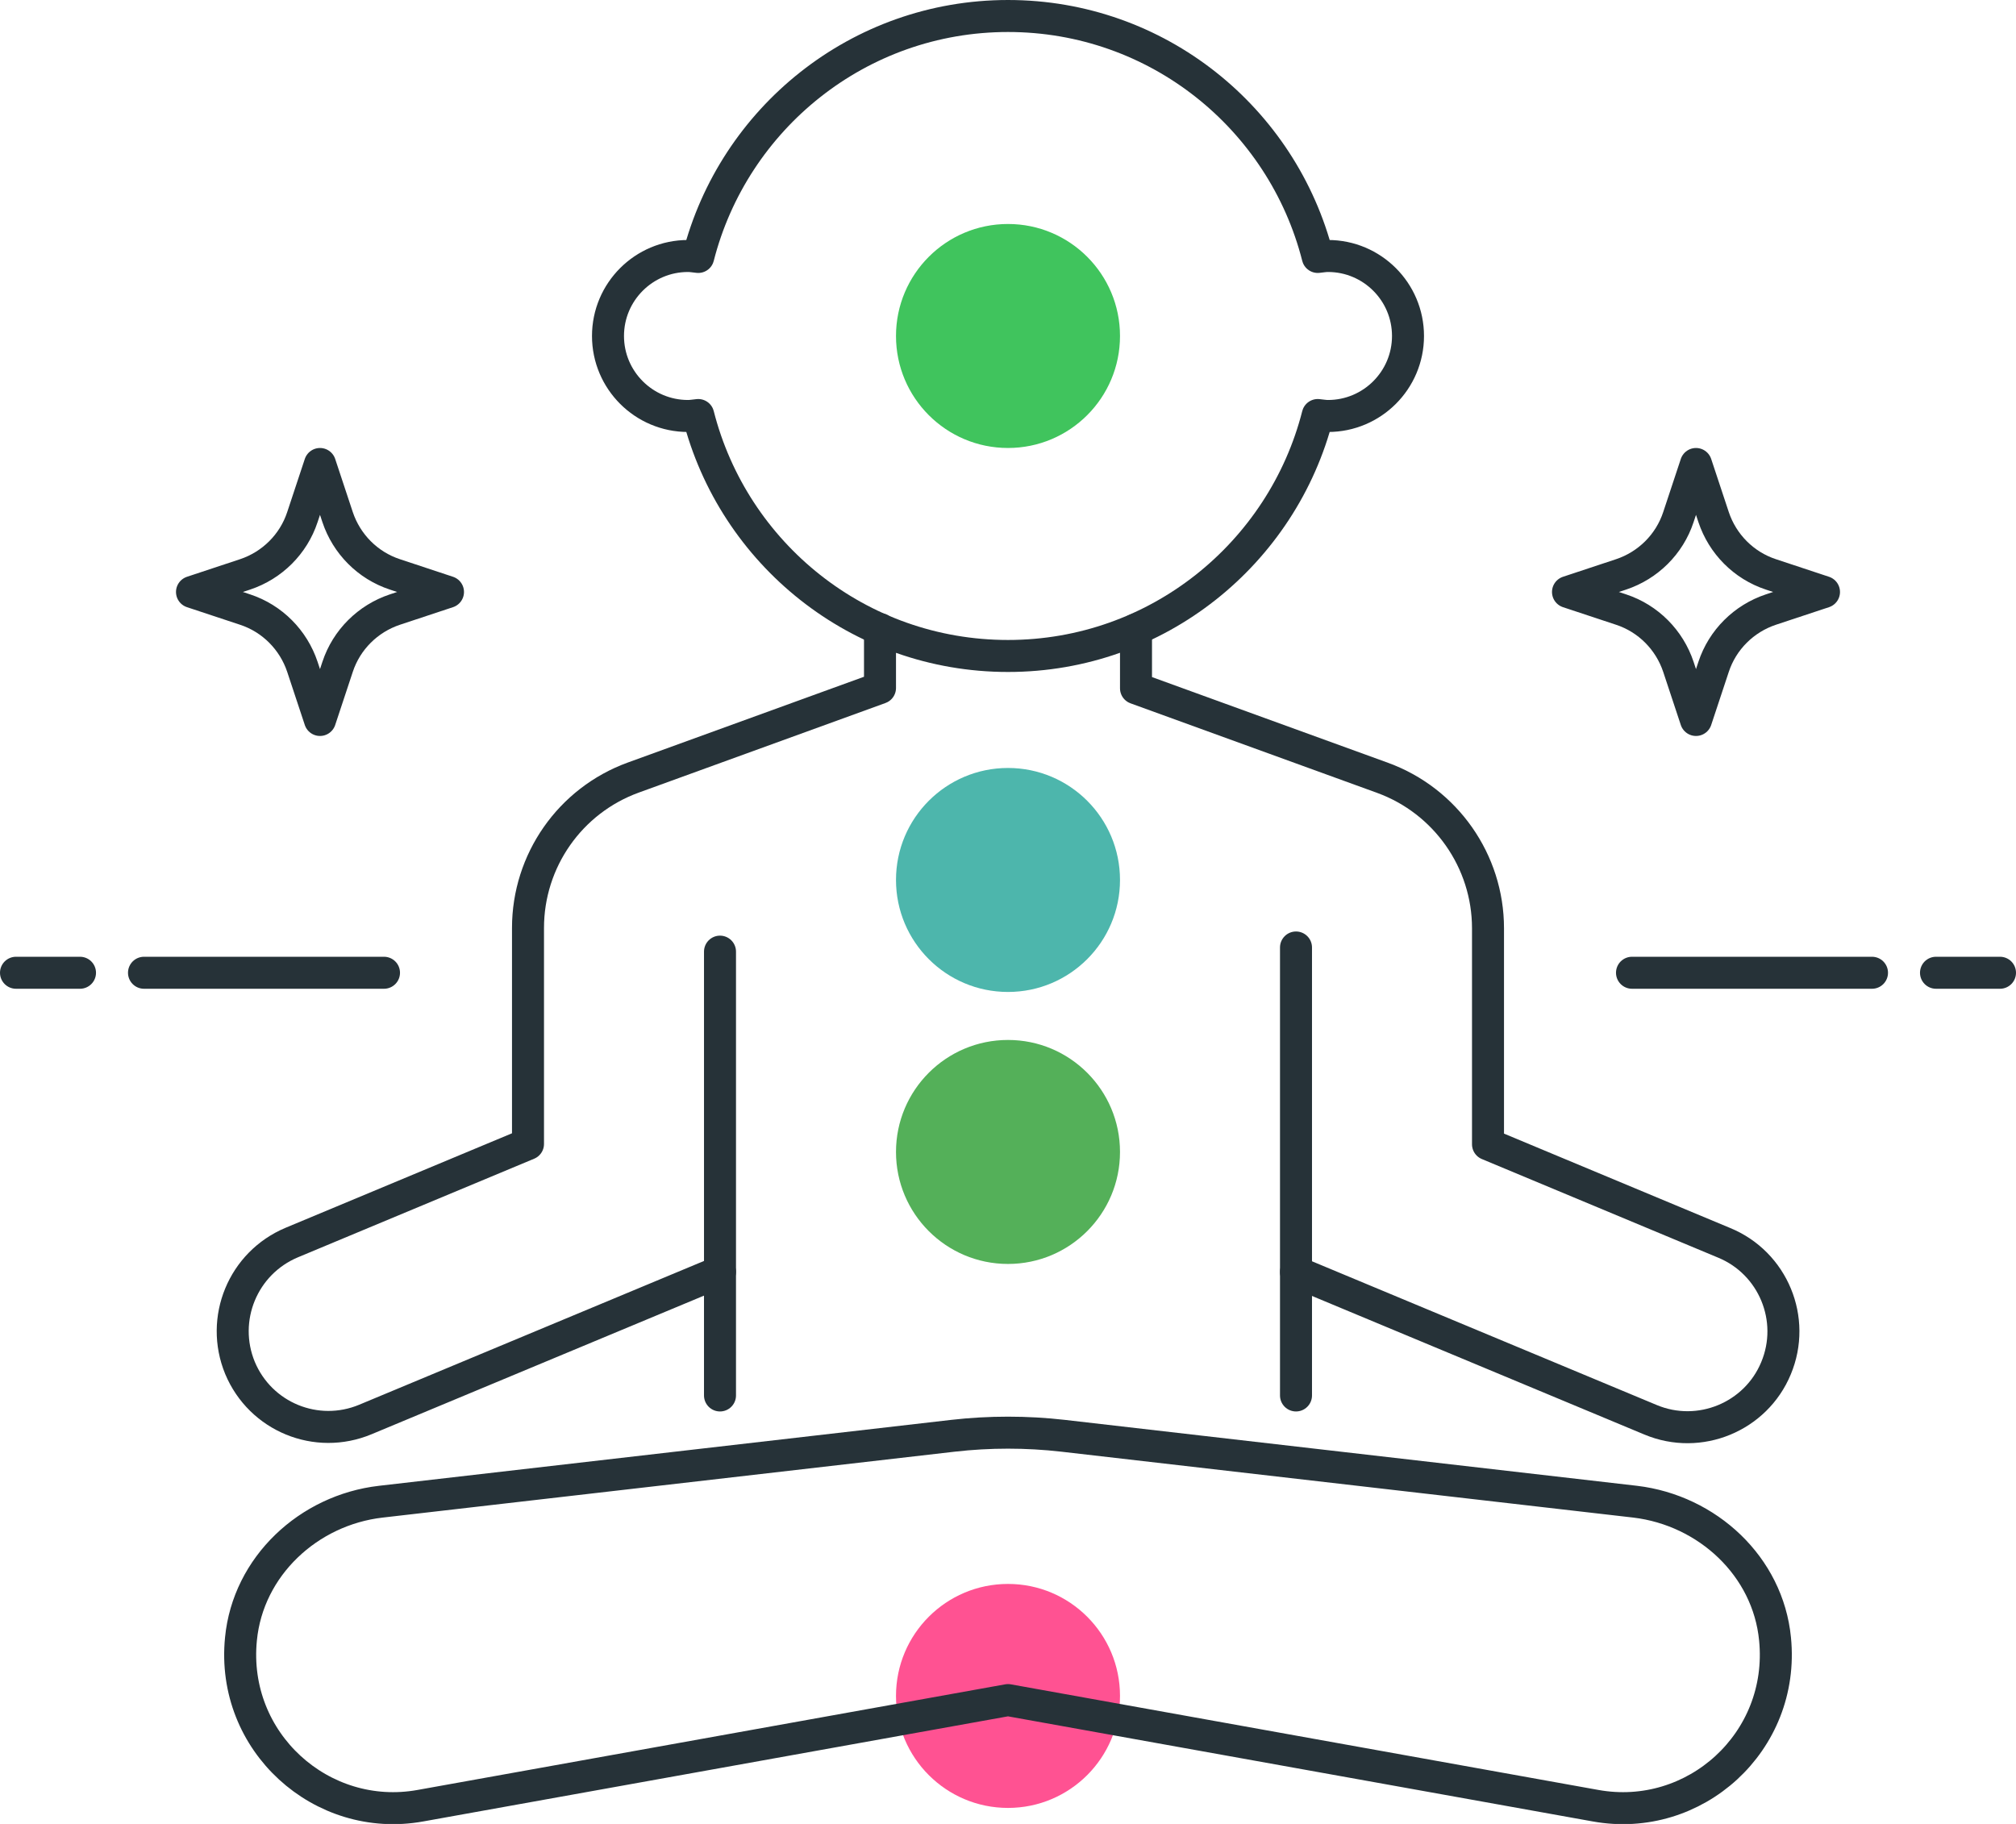
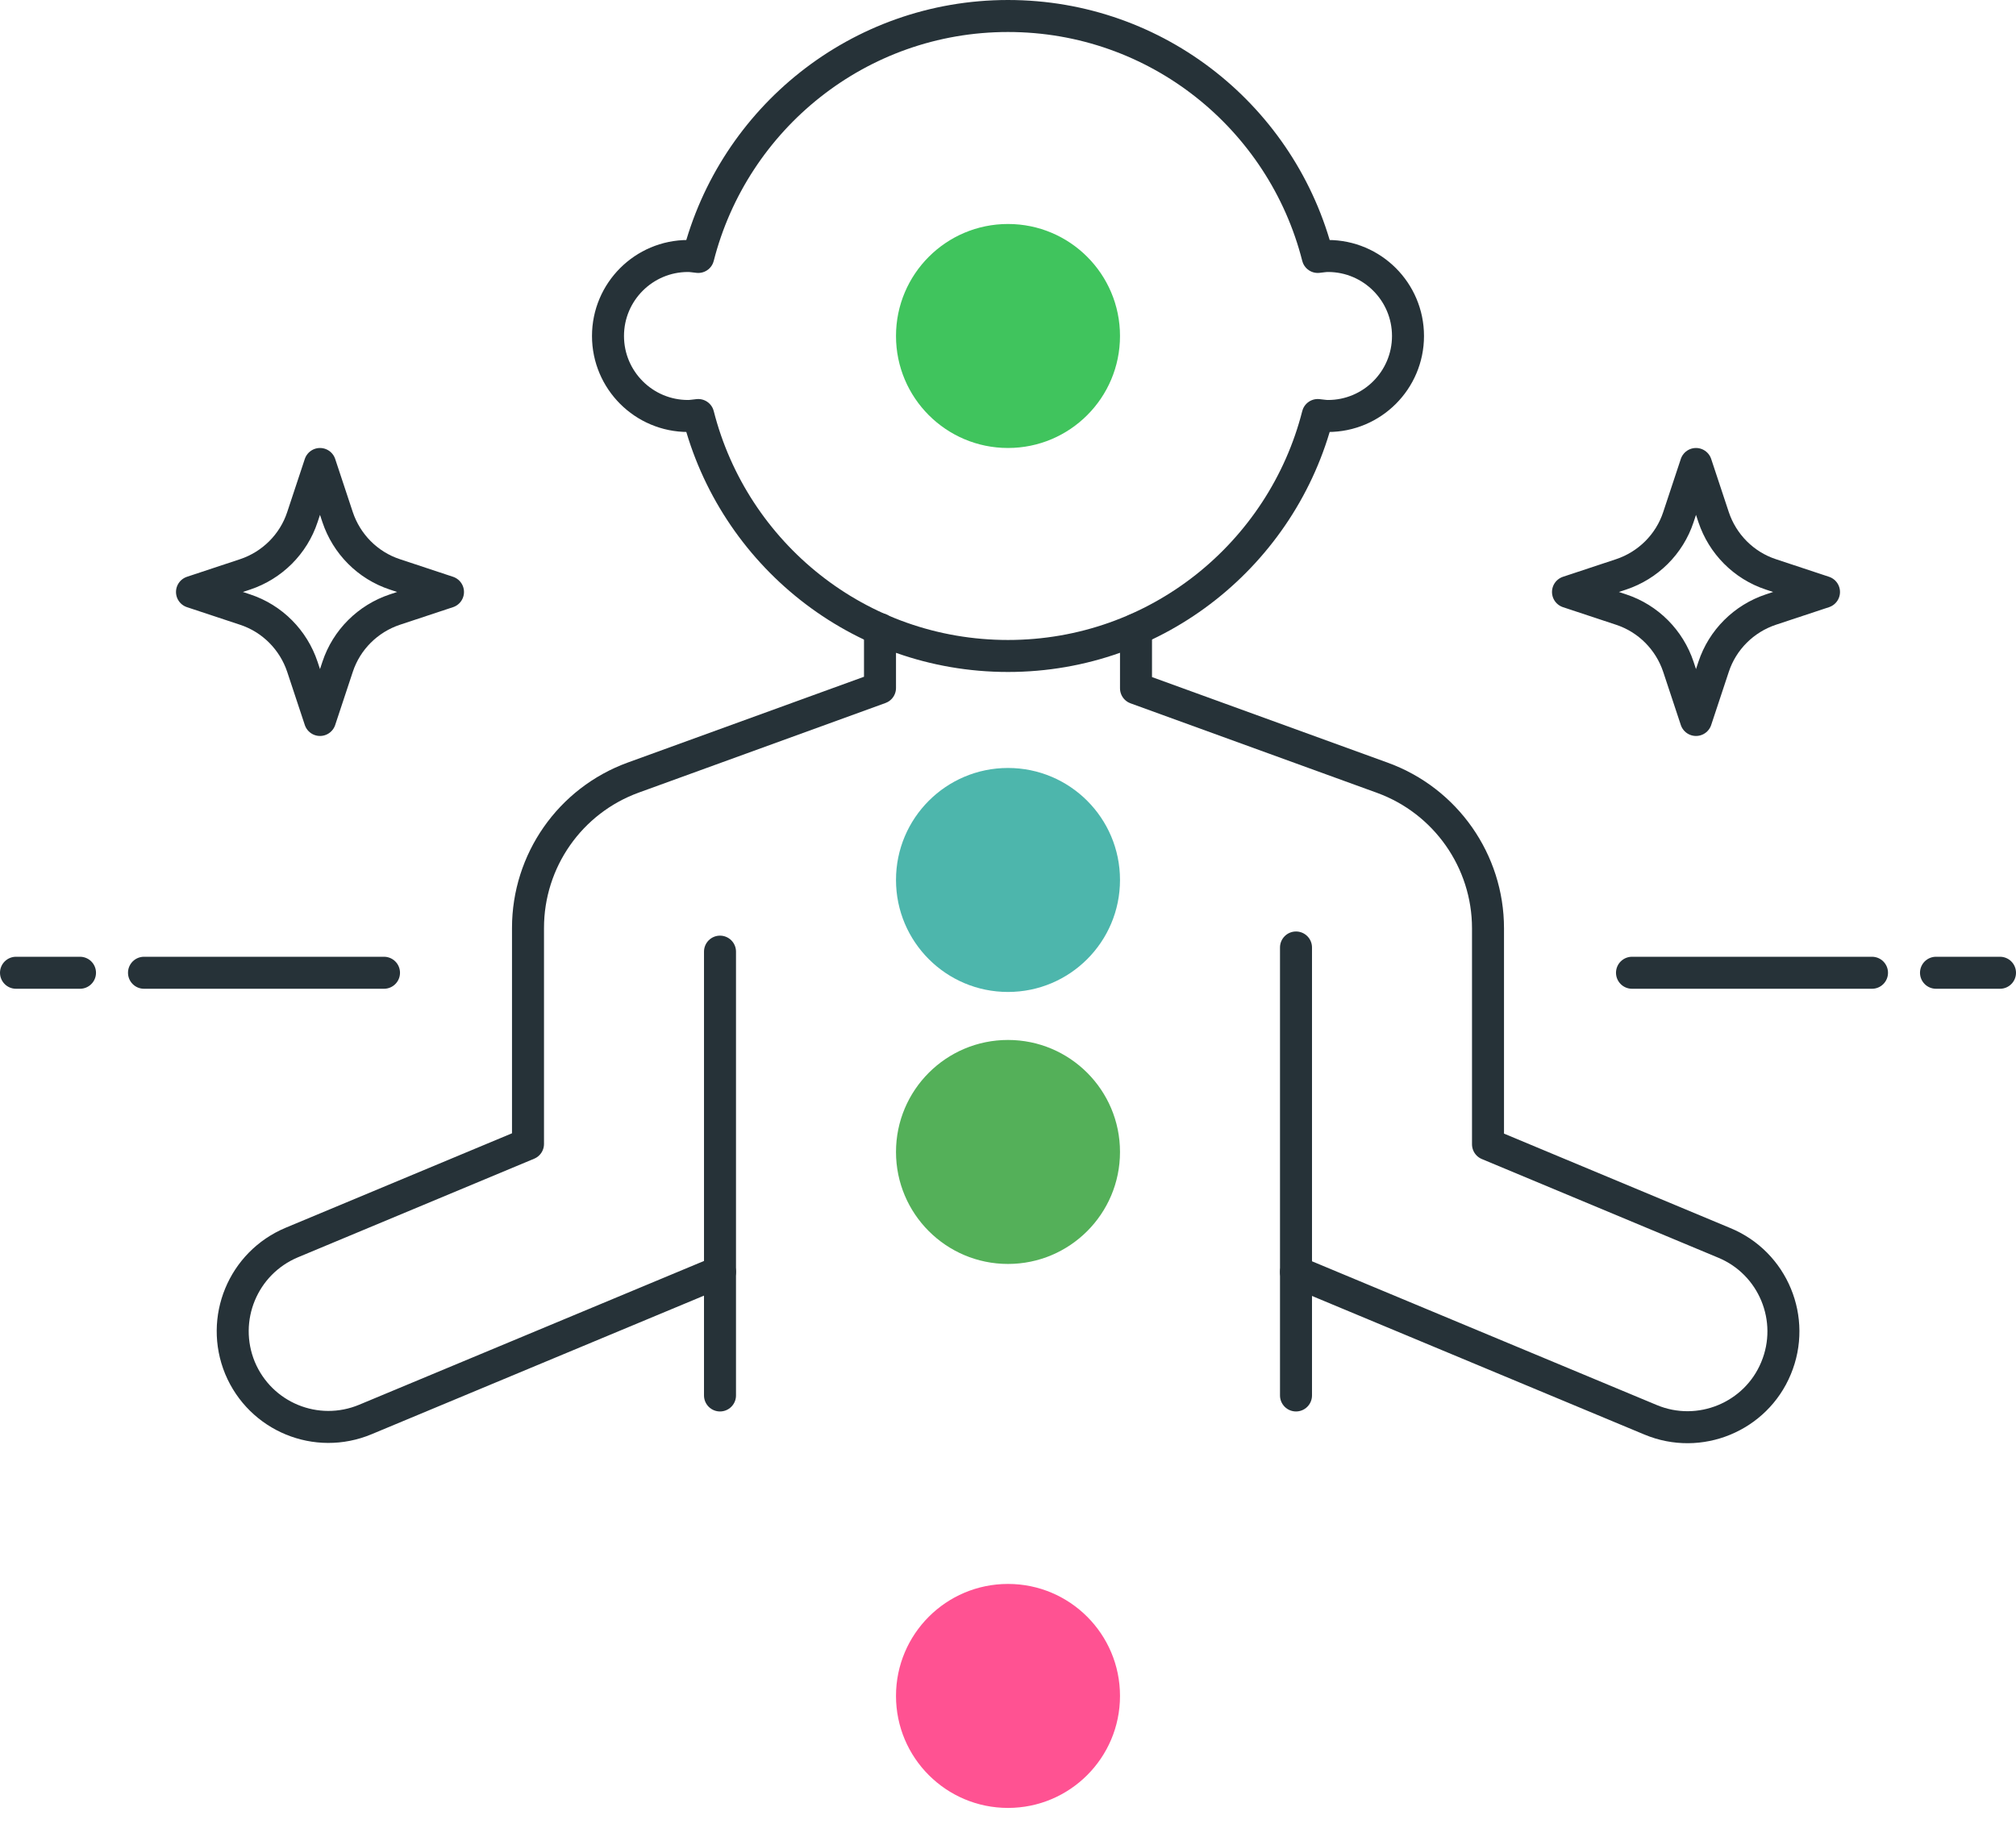
<svg xmlns="http://www.w3.org/2000/svg" id="Vrstva_2" viewBox="0 0 63 57">
  <defs>
    <style>.cls-1{fill:none;stroke:#263238;stroke-linecap:round;stroke-linejoin:round;}.cls-2{fill:#ff5292;}.cls-3{fill:#40c45d;}.cls-4{fill:#54b059;}.cls-5{fill:#4db6ac;}</style>
  </defs>
  <g id="Icon_Set">
    <g>
      <circle class="cls-5" cx="31.5" cy="27.5" r="3.5" />
      <circle class="cls-4" cx="31.5" cy="36" r="3.5" />
      <circle class="cls-2" cx="31.5" cy="53" r="3.5" />
      <path class="cls-1" d="M41.5,8c-.11,0-.21,.02-.32,.03-1.1-4.33-5.01-7.53-9.68-7.53s-8.58,3.21-9.68,7.53c-.11-.01-.21-.03-.32-.03-1.38,0-2.5,1.12-2.5,2.5s1.12,2.5,2.5,2.5c.11,0,.21-.02,.32-.03,1.1,4.33,5.01,7.53,9.68,7.53s8.58-3.21,9.68-7.53c.11,.01,.21,.03,.32,.03,1.38,0,2.5-1.12,2.5-2.5s-1.12-2.5-2.5-2.5Z" />
      <line class="cls-1" x1="60.5" y1="30.4" x2="62.5" y2="30.4" />
      <line class="cls-1" x1="51" y1="30.4" x2="58.5" y2="30.4" />
      <line class="cls-1" x1="2.5" y1="30.4" x2=".5" y2="30.4" />
      <line class="cls-1" x1="12" y1="30.4" x2="4.5" y2="30.4" />
      <path class="cls-1" d="M27.5,19.66v1.84l-7.71,2.8c-1.98,.72-3.29,2.6-3.29,4.7v6.75l-7.38,3.08c-1.53,.64-2.25,2.39-1.62,3.92h0c.64,1.53,2.39,2.25,3.92,1.61l11.08-4.62v-10" />
      <path class="cls-1" d="M40.5,29.61v10.14l11.08,4.62c1.53,.64,3.29-.09,3.92-1.61h0c.64-1.53-.09-3.29-1.62-3.92l-7.38-3.08v-6.75c0-2.1-1.32-3.98-3.29-4.7l-7.71-2.8v-1.84" />
      <line class="cls-1" x1="22.5" y1="43.61" x2="22.5" y2="39.75" />
      <line class="cls-1" x1="40.5" y1="39.75" x2="40.5" y2="43.61" />
-       <path class="cls-1" d="M51.1,46.93l-17.88-2.06c-1.14-.13-2.3-.13-3.44,0l-17.88,2.06c-2.26,.26-4.15,2.02-4.37,4.29-.32,3.22,2.52,5.77,5.61,5.21l18.36-3.3h0l18.36,3.3c3.1,.56,5.93-1.99,5.61-5.21-.22-2.27-2.11-4.02-4.37-4.29Z" />
      <path class="cls-1" d="M6,18.5l1.66-.55c.84-.28,1.51-.94,1.79-1.79l.55-1.66,.55,1.66c.28,.84,.94,1.51,1.79,1.79l1.66,.55-1.66,.55c-.84,.28-1.51,.94-1.79,1.79l-.55,1.66-.55-1.66c-.28-.84-.94-1.51-1.79-1.79l-1.66-.55Z" />
      <path class="cls-1" d="M49,18.5l1.66-.55c.84-.28,1.51-.94,1.79-1.79l.55-1.66,.55,1.66c.28,.84,.94,1.51,1.79,1.79l1.66,.55-1.66,.55c-.84,.28-1.51,.94-1.79,1.79l-.55,1.66-.55-1.66c-.28-.84-.94-1.51-1.79-1.79l-1.66-.55Z" />
      <circle class="cls-3" cx="31.5" cy="10.5" r="3.5" />
    </g>
  </g>
</svg>